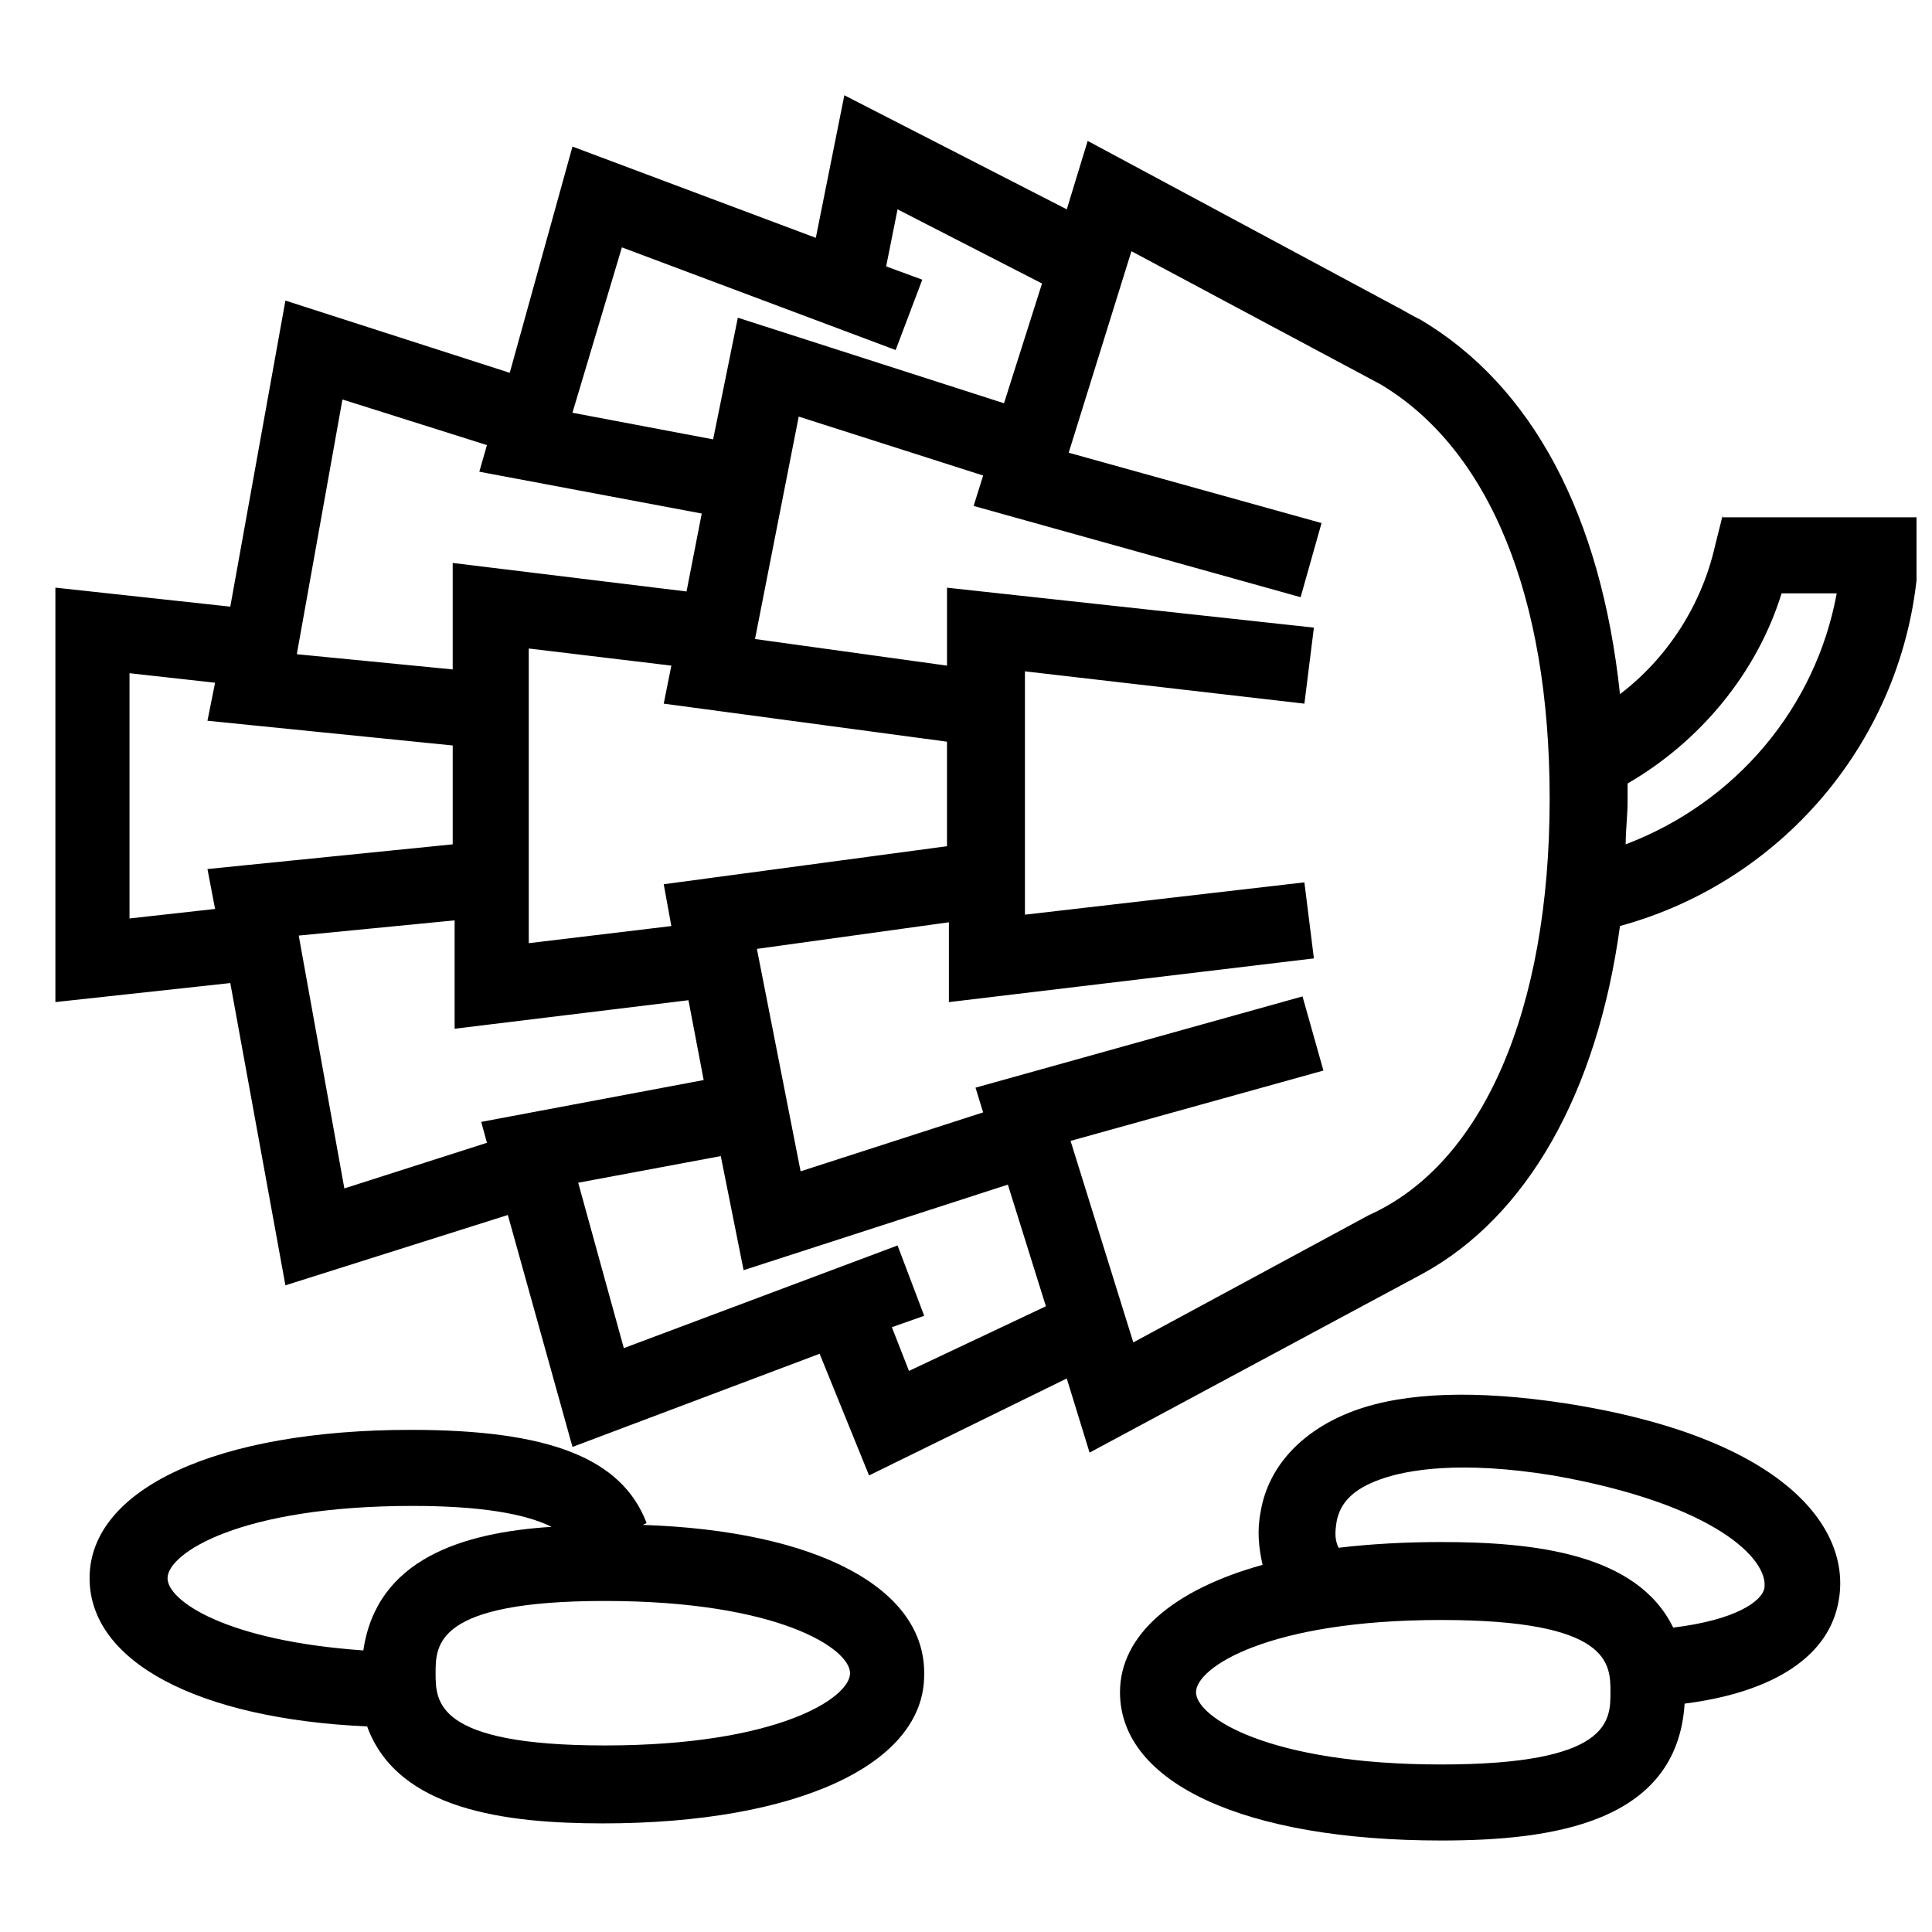
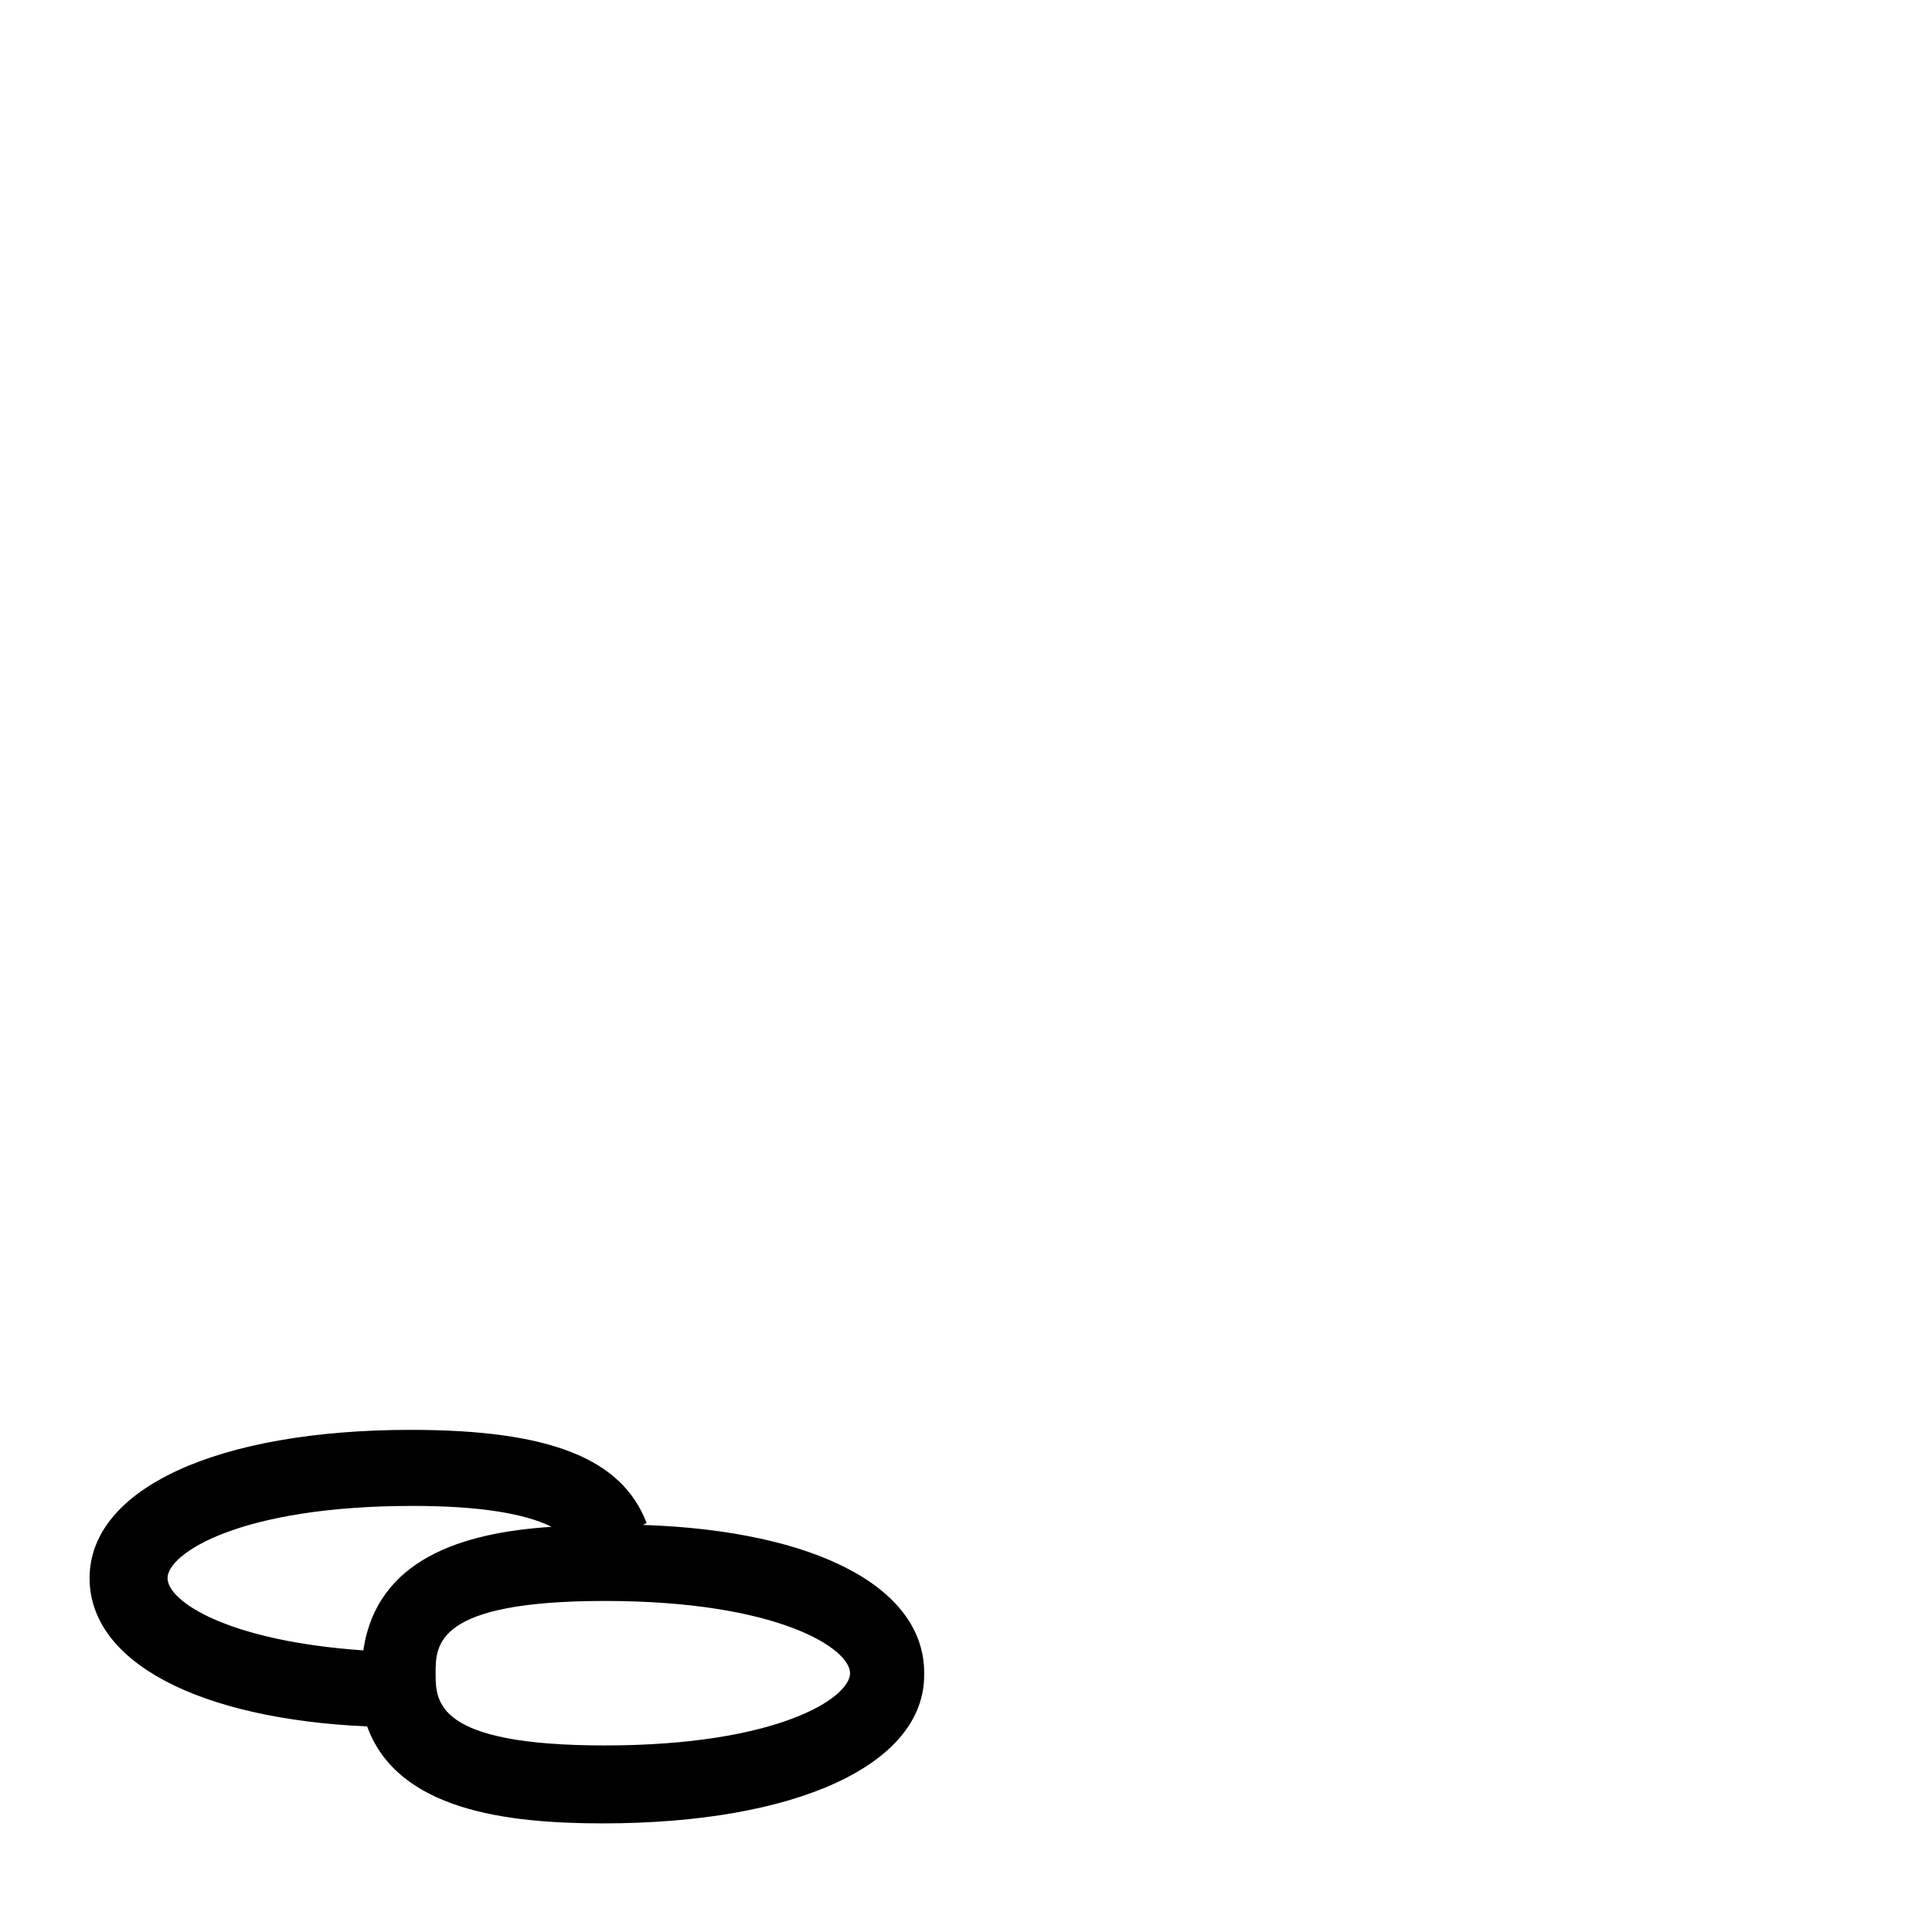
<svg xmlns="http://www.w3.org/2000/svg" width="800px" height="800px" version="1.1" viewBox="144 144 512 512">
  <defs>
    <clipPath id="a">
-       <path d="m158 169h493.9v367h-493.9z" />
-     </clipPath>
+       </clipPath>
  </defs>
  <g clip-path="url(#a)">
-     <path d="m600.52 280.59-2.016 8.062c-3.527 15.617-12.594 29.727-25.191 39.297-5.039-47.359-23.176-81.617-52.898-99.25l-1.008-0.504c-2.016-1.008-3.527-2.016-5.543-3.023l-81.617-43.832-5.543 18.137-58.945-30.23-7.559 37.785-64.488-24.184-16.625 59.953-59.449-19.145-14.609 81.113-46.352-5.039v109.83l46.352-5.039 14.609 80.105 58.945-18.641 17.129 61.465 65.496-24.688 13.098 32.242 52.395-25.695 6.047 19.648 88.168-47.359c27.711-15.113 46.352-47.863 52.395-92.195 44.336-12.09 76.578-51.387 79.098-97.738l0.504-10.578-52.391 0.004zm-291.71-71.035 72.547 27.207 7.055-18.641-9.574-3.527 3.023-15.113 38.289 19.648-10.078 31.738-70.535-22.672-6.551 32.242-37.281-7.055zm86.152 158.7-75.066 10.078 2.016 11.082-37.785 4.535v-78.09l37.785 4.535-2.016 10.078 75.066 10.078zm-160.21-118.39 38.289 12.09-2.016 7.055 58.945 11.082-4.031 20.656-61.969-7.559v28.215l-41.312-4.031zm-35.773 124.44 2.016 10.578-22.672 2.519v-64.992l22.672 2.519-2.016 10.078 64.992 6.551v26.199zm72.551 67.008 1.512 5.543-37.785 12.09-12.09-67.008 41.312-4.031v28.719l61.969-7.559 4.031 21.16zm113.36 65.996-4.535-11.586 8.566-3.023-7.055-18.641-72.547 27.207-12.09-43.832 37.785-7.055 6.047 30.23 70.031-22.672 10.078 32.242zm121.92-41.312-62.473 33.754-16.625-53.402 67.008-18.641-5.543-19.648-86.656 24.184 2.016 6.551-48.367 15.617-11.586-58.945 50.883-7.055v21.16l96.73-11.586-2.519-20.152-74.059 8.566v-64.488l74.059 8.566 2.519-20.152-97.23-10.582v20.656l-50.883-7.055 11.586-58.945 48.871 15.617-2.519 8.062 86.656 24.184 5.543-19.648-67.008-18.641 16.625-53.402 66 35.266c28.719 17.129 44.84 55.922 44.84 109.83-0.004 55.918-17.637 96.727-47.867 110.33zm68.016-98.242c0-4.031 0.504-7.559 0.504-11.586v-4.535c19.145-11.082 34.258-29.223 40.809-50.383h14.609c-5.539 30.23-26.699 55.422-55.922 66.504z" />
-   </g>
-   <path d="m314.35 548.12 1.008-0.504c-6.551-17.129-25.695-24.688-62.473-24.688-51.387 0-85.145 15.617-85.145 39.297 0 22.168 28.719 37.281 73.555 39.297 8.062 22.168 36.777 25.695 62.473 25.695 51.387 0 85.145-15.617 85.145-39.297 0.504-23.172-28.715-38.289-74.562-39.801zm-125.95 14.109c0-6.551 19.145-19.145 64.992-19.145 17.633 0 29.727 2.016 36.777 5.543-23.68 1.512-46.352 8.566-49.879 32.746-36.273-2.519-51.891-13.102-51.891-19.145zm115.88 44.332c-44.84 0-44.84-11.586-44.84-19.145 0-7.559 0-19.145 44.84-19.145 45.848 0 64.992 12.594 64.992 19.145 0 6.551-19.145 19.145-64.992 19.145z" />
-   <path d="m558.7 515.88c-23.176-3.527-42.32-3.023-55.922 2.016-13.602 5.039-22.672 14.609-24.688 26.703-1.008 5.039-0.504 9.574 0.504 14.105-23.68 6.551-37.785 18.641-37.785 33.754 0 24.184 33.25 39.297 85.145 39.297 29.223 0 62.473-4.535 64.488-36.273 23.68-3.023 38.289-12.594 40.809-27.207 3.523-19.145-14.109-43.328-72.551-52.395zm-32.75 95.723c-45.848 0-64.992-12.594-64.992-19.145s19.145-19.145 64.992-19.145c44.84 0 44.84 11.586 44.84 19.145s0 19.145-44.84 19.145zm85.648-46.852c-0.504 3.527-7.559 8.566-24.184 10.578-9.574-19.648-36.777-22.672-61.465-22.672-9.574 0-18.641 0.504-27.207 1.512-1.008-2.016-1.008-4.031-0.504-7.055 1.008-5.039 4.535-8.566 11.586-11.082 7.055-2.519 21.16-5.039 45.848-1.008 42.828 7.559 56.934 22.168 55.926 29.727z" />
+     </g>
+   <path d="m314.35 548.12 1.008-0.504c-6.551-17.129-25.695-24.688-62.473-24.688-51.387 0-85.145 15.617-85.145 39.297 0 22.168 28.719 37.281 73.555 39.297 8.062 22.168 36.777 25.695 62.473 25.695 51.387 0 85.145-15.617 85.145-39.297 0.504-23.172-28.715-38.289-74.562-39.801m-125.95 14.109c0-6.551 19.145-19.145 64.992-19.145 17.633 0 29.727 2.016 36.777 5.543-23.68 1.512-46.352 8.566-49.879 32.746-36.273-2.519-51.891-13.102-51.891-19.145zm115.88 44.332c-44.84 0-44.84-11.586-44.84-19.145 0-7.559 0-19.145 44.84-19.145 45.848 0 64.992 12.594 64.992 19.145 0 6.551-19.145 19.145-64.992 19.145z" />
</svg>